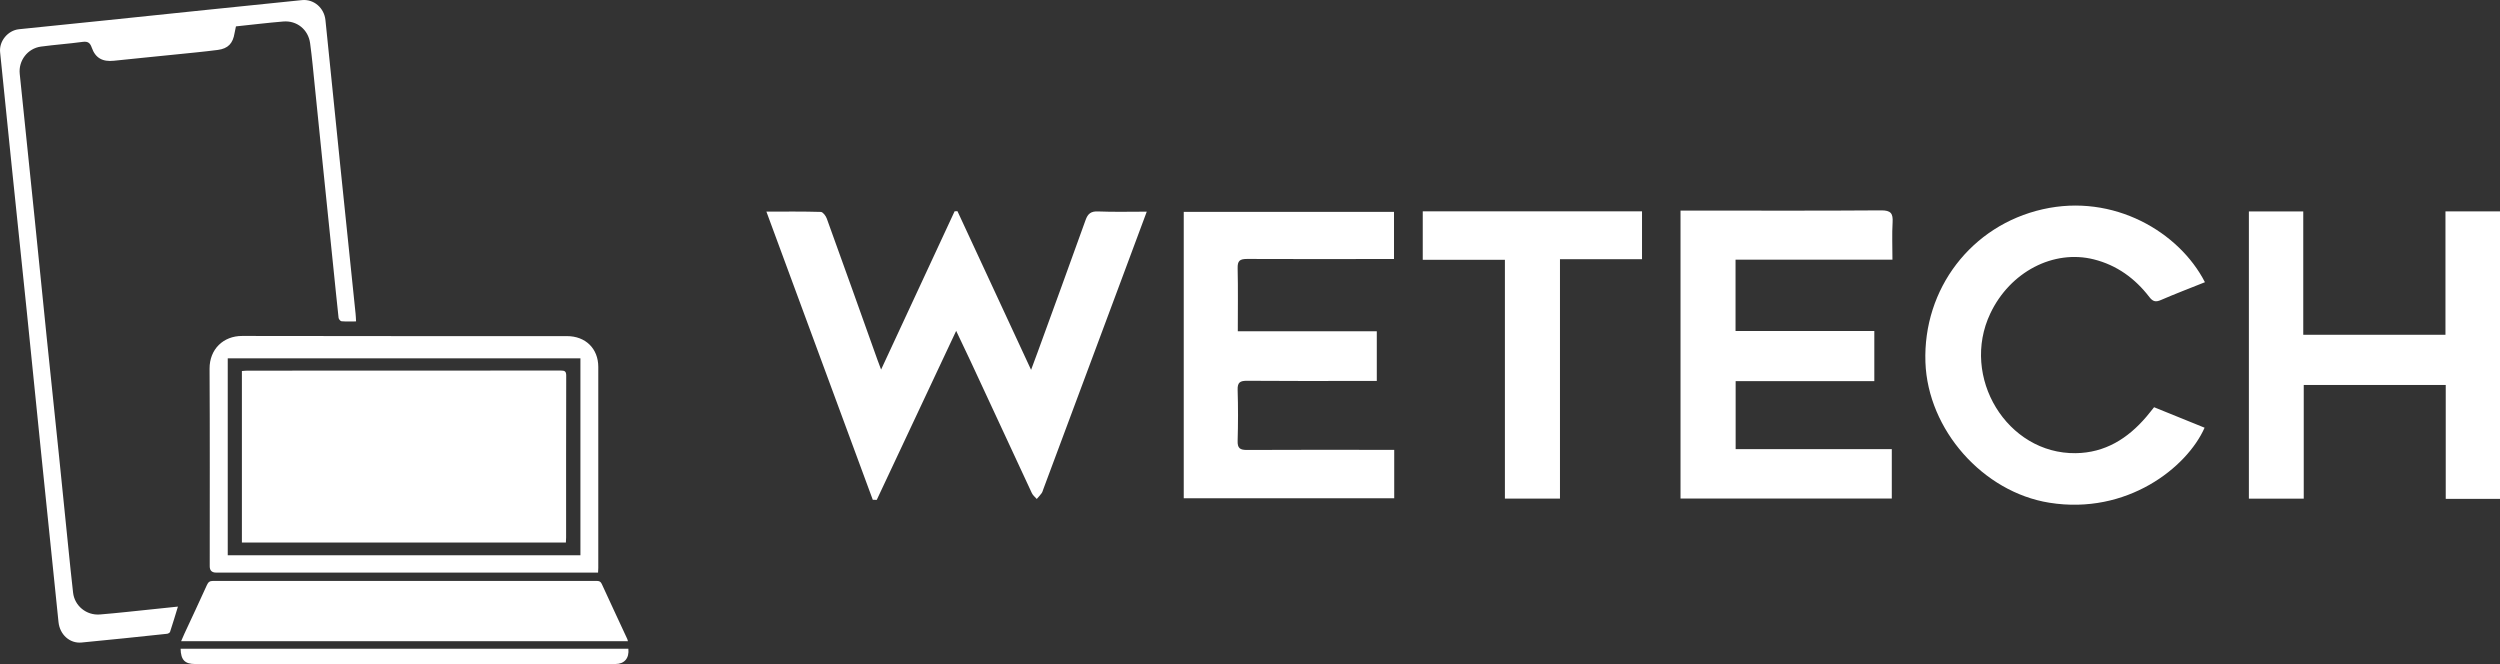
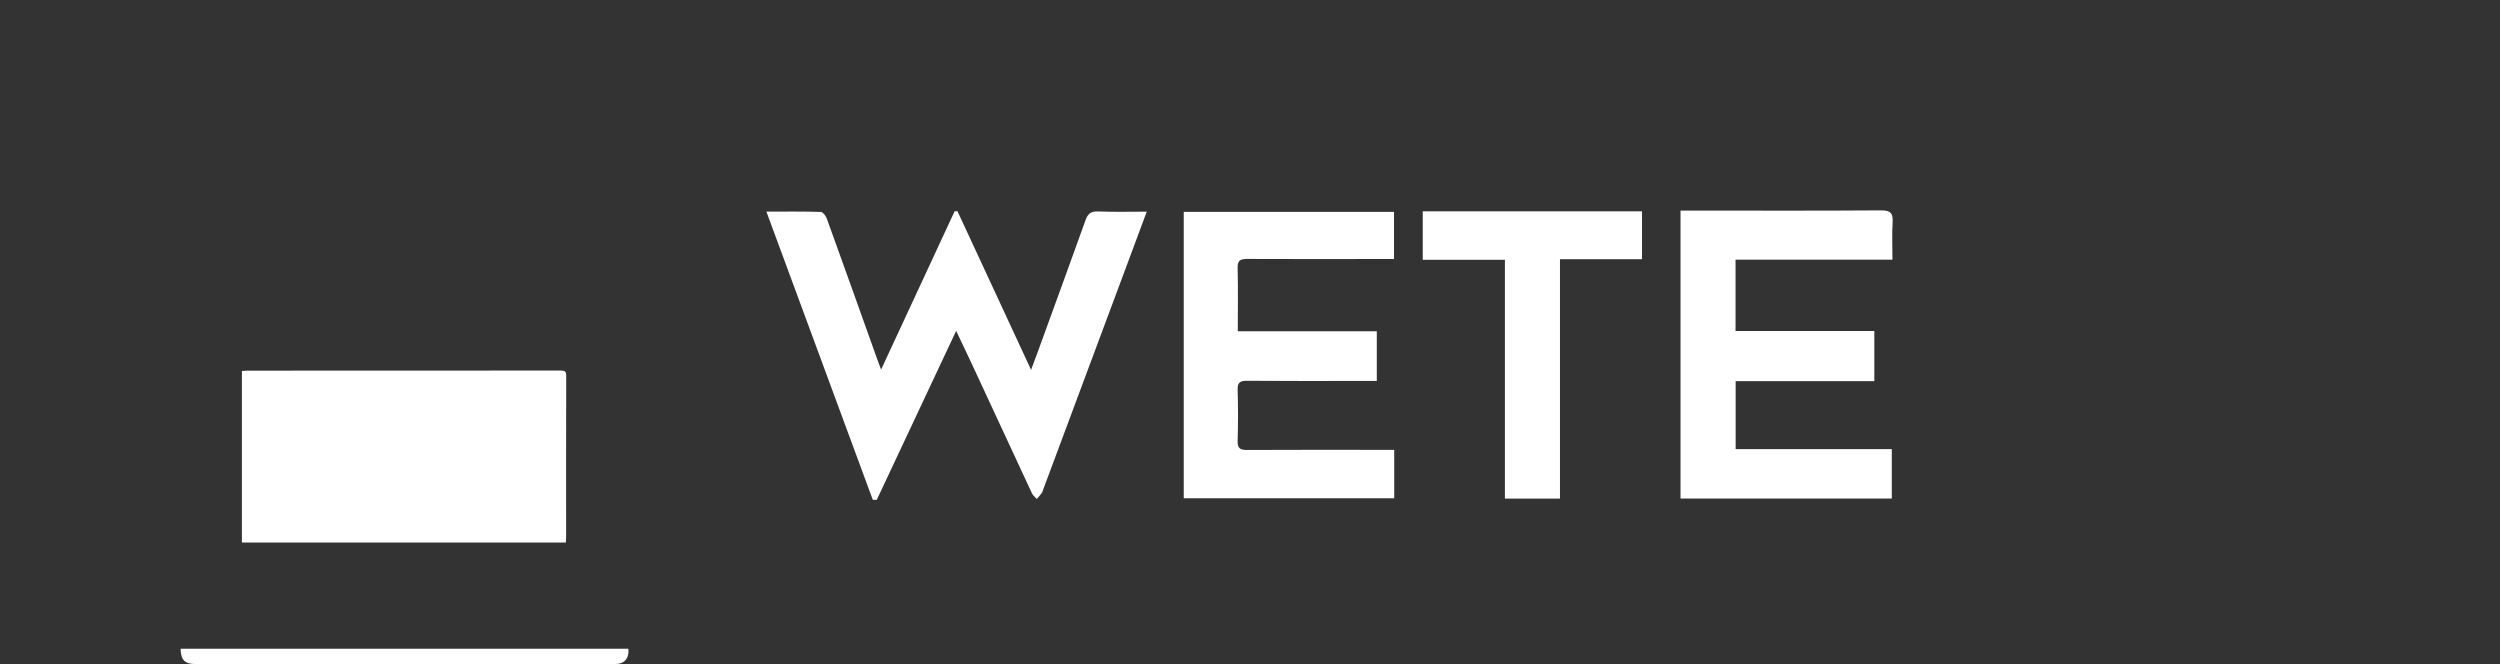
<svg xmlns="http://www.w3.org/2000/svg" id="Capa_2" data-name="Capa 2" viewBox="0 0 466.21 123.82">
  <rect x="0" y="0" width="466.21" height="123.82" fill="#333333" stroke="none" />
  <defs>
    <style>      .cls-1 {        fill: #fff;        stroke-width: 0px;      }    </style>
  </defs>
  <g id="Capa_1-2" data-name="Capa 1">
    <g>
      <g>
        <path class="cls-1" d="M213.86,39.45c-1.55,4.16-3.01,8.07-4.46,11.98-4.94,13.25-9.88,26.5-14.82,39.75-.1.27-.17.56-.33.79-.27.38-.6.72-.91,1.08-.31-.36-.73-.68-.92-1.1-3.83-8.2-7.63-16.42-11.44-24.62-.82-1.76-1.66-3.51-2.67-5.63-5.04,10.72-9.93,21.12-14.81,31.52-.25,0-.5-.02-.74-.02-6.58-17.82-13.15-35.63-19.84-53.74,3.56,0,6.85-.04,10.15.06.39.01.93.73,1.11,1.23,3.18,8.77,6.31,17.56,9.45,26.35.17.47.35.93.68,1.82,4.69-10.09,9.2-19.81,13.71-29.52l.53-.02c4.51,9.71,9.01,19.43,13.73,29.59.51-1.36.86-2.29,1.2-3.23,2.99-8.23,6.01-16.45,8.96-24.7.43-1.21,1.02-1.67,2.35-1.61,2.92.12,5.84.04,9.08.04Z" />
-         <path class="cls-1" d="M466.21,93.03h-10.12v-21.24h-26.48v21.2h-10.23v-53.56h10.14v23h26.52v-23.01h10.17v53.61Z" />
        <path class="cls-1" d="M259.95,48.3c-.63,0-1.19,0-1.74,0-8.55,0-17.1.04-25.66-.01-1.36,0-1.78.35-1.75,1.73.09,3.84.03,7.68.03,11.76h25.92v9.26c-1.19,0-2.26,0-3.34,0-6.94,0-13.89.03-20.83-.03-1.31-.01-1.83.28-1.78,1.71.1,3.15.09,6.32,0,9.47-.05,1.41.45,1.73,1.77,1.72,8.49-.05,16.99-.02,25.48-.02.62,0,1.23,0,1.95,0v9.03h-39.25v-53.41h39.21v8.79Z" />
        <path class="cls-1" d="M352.91,48.42h-29.26v13.31h25.88v9.35h-25.86v12.68h29.12v9.21h-39.4v-53.7c.84,0,1.56,0,2.29,0,11.7,0,23.41.05,35.11-.04,1.82-.01,2.25.56,2.15,2.24-.13,2.22-.03,4.45-.03,6.94Z" />
-         <path class="cls-1" d="M411.18,52.63c-2.82,1.13-5.56,2.17-8.23,3.33-.99.43-1.5.25-2.14-.58-2.66-3.46-6.05-5.93-10.34-7.01-7.55-1.89-15.63,2.34-19.3,10.07-5.64,11.86,3.11,26.24,15.92,26.07,5.47-.07,9.71-2.73,13.17-6.79.48-.56.93-1.15,1.44-1.78,3.17,1.29,6.3,2.56,9.42,3.82-3.27,7.42-14.49,16.31-28.95,13.99-12.37-1.98-22.67-13.59-23.11-26.2-.47-13.68,8.55-25.52,21.89-28.53,13.22-2.99,25.44,4.25,30.23,13.6Z" />
        <path class="cls-1" d="M306.21,39.4v8.94h-15.3v44.64h-10.27v-44.53h-15.32v-9.04h40.89Z" />
      </g>
      <g>
-         <path class="cls-1" d="M66.41,59.94c-.98,0-1.86.04-2.73-.03-.2-.02-.51-.4-.54-.63-.34-3.08-.64-6.17-.96-9.25-.64-6.26-1.29-12.51-1.93-18.77-.52-5.08-1.03-10.16-1.55-15.23-.27-2.66-.51-5.32-.87-7.97-.34-2.54-2.46-4.26-5-4.05-2.93.24-5.86.6-8.83.91-.09.44-.19.85-.26,1.26-.3,1.9-1.2,2.88-3.12,3.13-2.62.34-5.25.58-7.88.85-3.84.4-7.68.76-11.52,1.17-2.08.22-3.43-.5-4.11-2.45-.31-.89-.72-1.2-1.7-1.07-2.59.35-5.2.53-7.79.88-2.47.34-4.2,2.62-3.94,5.09.92,8.95,1.85,17.89,2.77,26.84.76,7.44,1.49,14.87,2.26,22.31.75,7.34,1.53,14.69,2.29,22.03.58,5.65,1.14,11.31,1.72,16.96.29,2.87.58,5.74.91,8.61.28,2.44,2.47,4.26,5,4.06,3.36-.27,6.71-.66,10.06-1,1.45-.15,2.89-.3,4.49-.47-.5,1.63-.96,3.19-1.47,4.72-.05.16-.35.32-.54.35-5.32.56-10.64,1.13-15.96,1.63-2.22.21-4.06-1.49-4.3-3.81-1.09-10.58-2.18-21.16-3.26-31.74-.88-8.64-1.74-17.29-2.63-25.94-.94-9.13-1.9-18.25-2.84-27.38C1.46,23.88.73,16.8.02,9.73c-.21-2.05,1.44-4.06,3.52-4.28,5.44-.57,10.88-1.11,16.32-1.67,6.23-.64,12.45-1.29,18.68-1.94,5.92-.61,11.85-1.23,17.77-1.82,2.21-.22,4.14,1.44,4.38,3.72.93,9.1,1.85,18.2,2.78,27.29.94,9.16,1.9,18.32,2.84,27.47.05.44.06.89.09,1.43Z" />
-         <path class="cls-1" d="M117.1,119.57H33.78c.22-.51.4-.95.6-1.38,1.41-3.03,2.83-6.05,4.21-9.1.25-.54.52-.76,1.14-.76,23.84.02,47.69.01,71.53,0,.48,0,.76.11.97.59,1.56,3.42,3.17,6.83,4.75,10.25.05.1.06.21.12.39Z" />
-         <path class="cls-1" d="M111.54,106.78c-.43,0-.76,0-1.09,0-23.38,0-46.76,0-70.14,0q-1.2,0-1.2-1.17c0-12.28.04-24.57-.03-36.85-.02-3.63,2.56-6.12,6.08-6.11,20.19.05,40.37.02,60.56.03,3.49,0,5.84,2.33,5.85,5.73.01,12.5,0,24.99,0,37.49,0,.24-.02.48-.04.87ZM42.47,103.55h65.77v-36.73H42.47v36.73Z" />
+         <path class="cls-1" d="M117.1,119.57H33.78Z" />
        <path class="cls-1" d="M33.68,120.98h83.5c.19,1.77-.74,2.85-2.42,2.85-26.12,0-52.24,0-78.35,0-1.94,0-2.68-.75-2.73-2.85Z" />
        <path class="cls-1" d="M105.53,101.18h-60.42v-31.99c.32-.02.67-.07,1.02-.07,19.49,0,38.97,0,58.46-.02.71,0,1,.14,1,.94-.03,10.06-.02,20.13-.02,30.19,0,.3-.02.59-.04.94Z" />
      </g>
    </g>
  </g>
</svg>